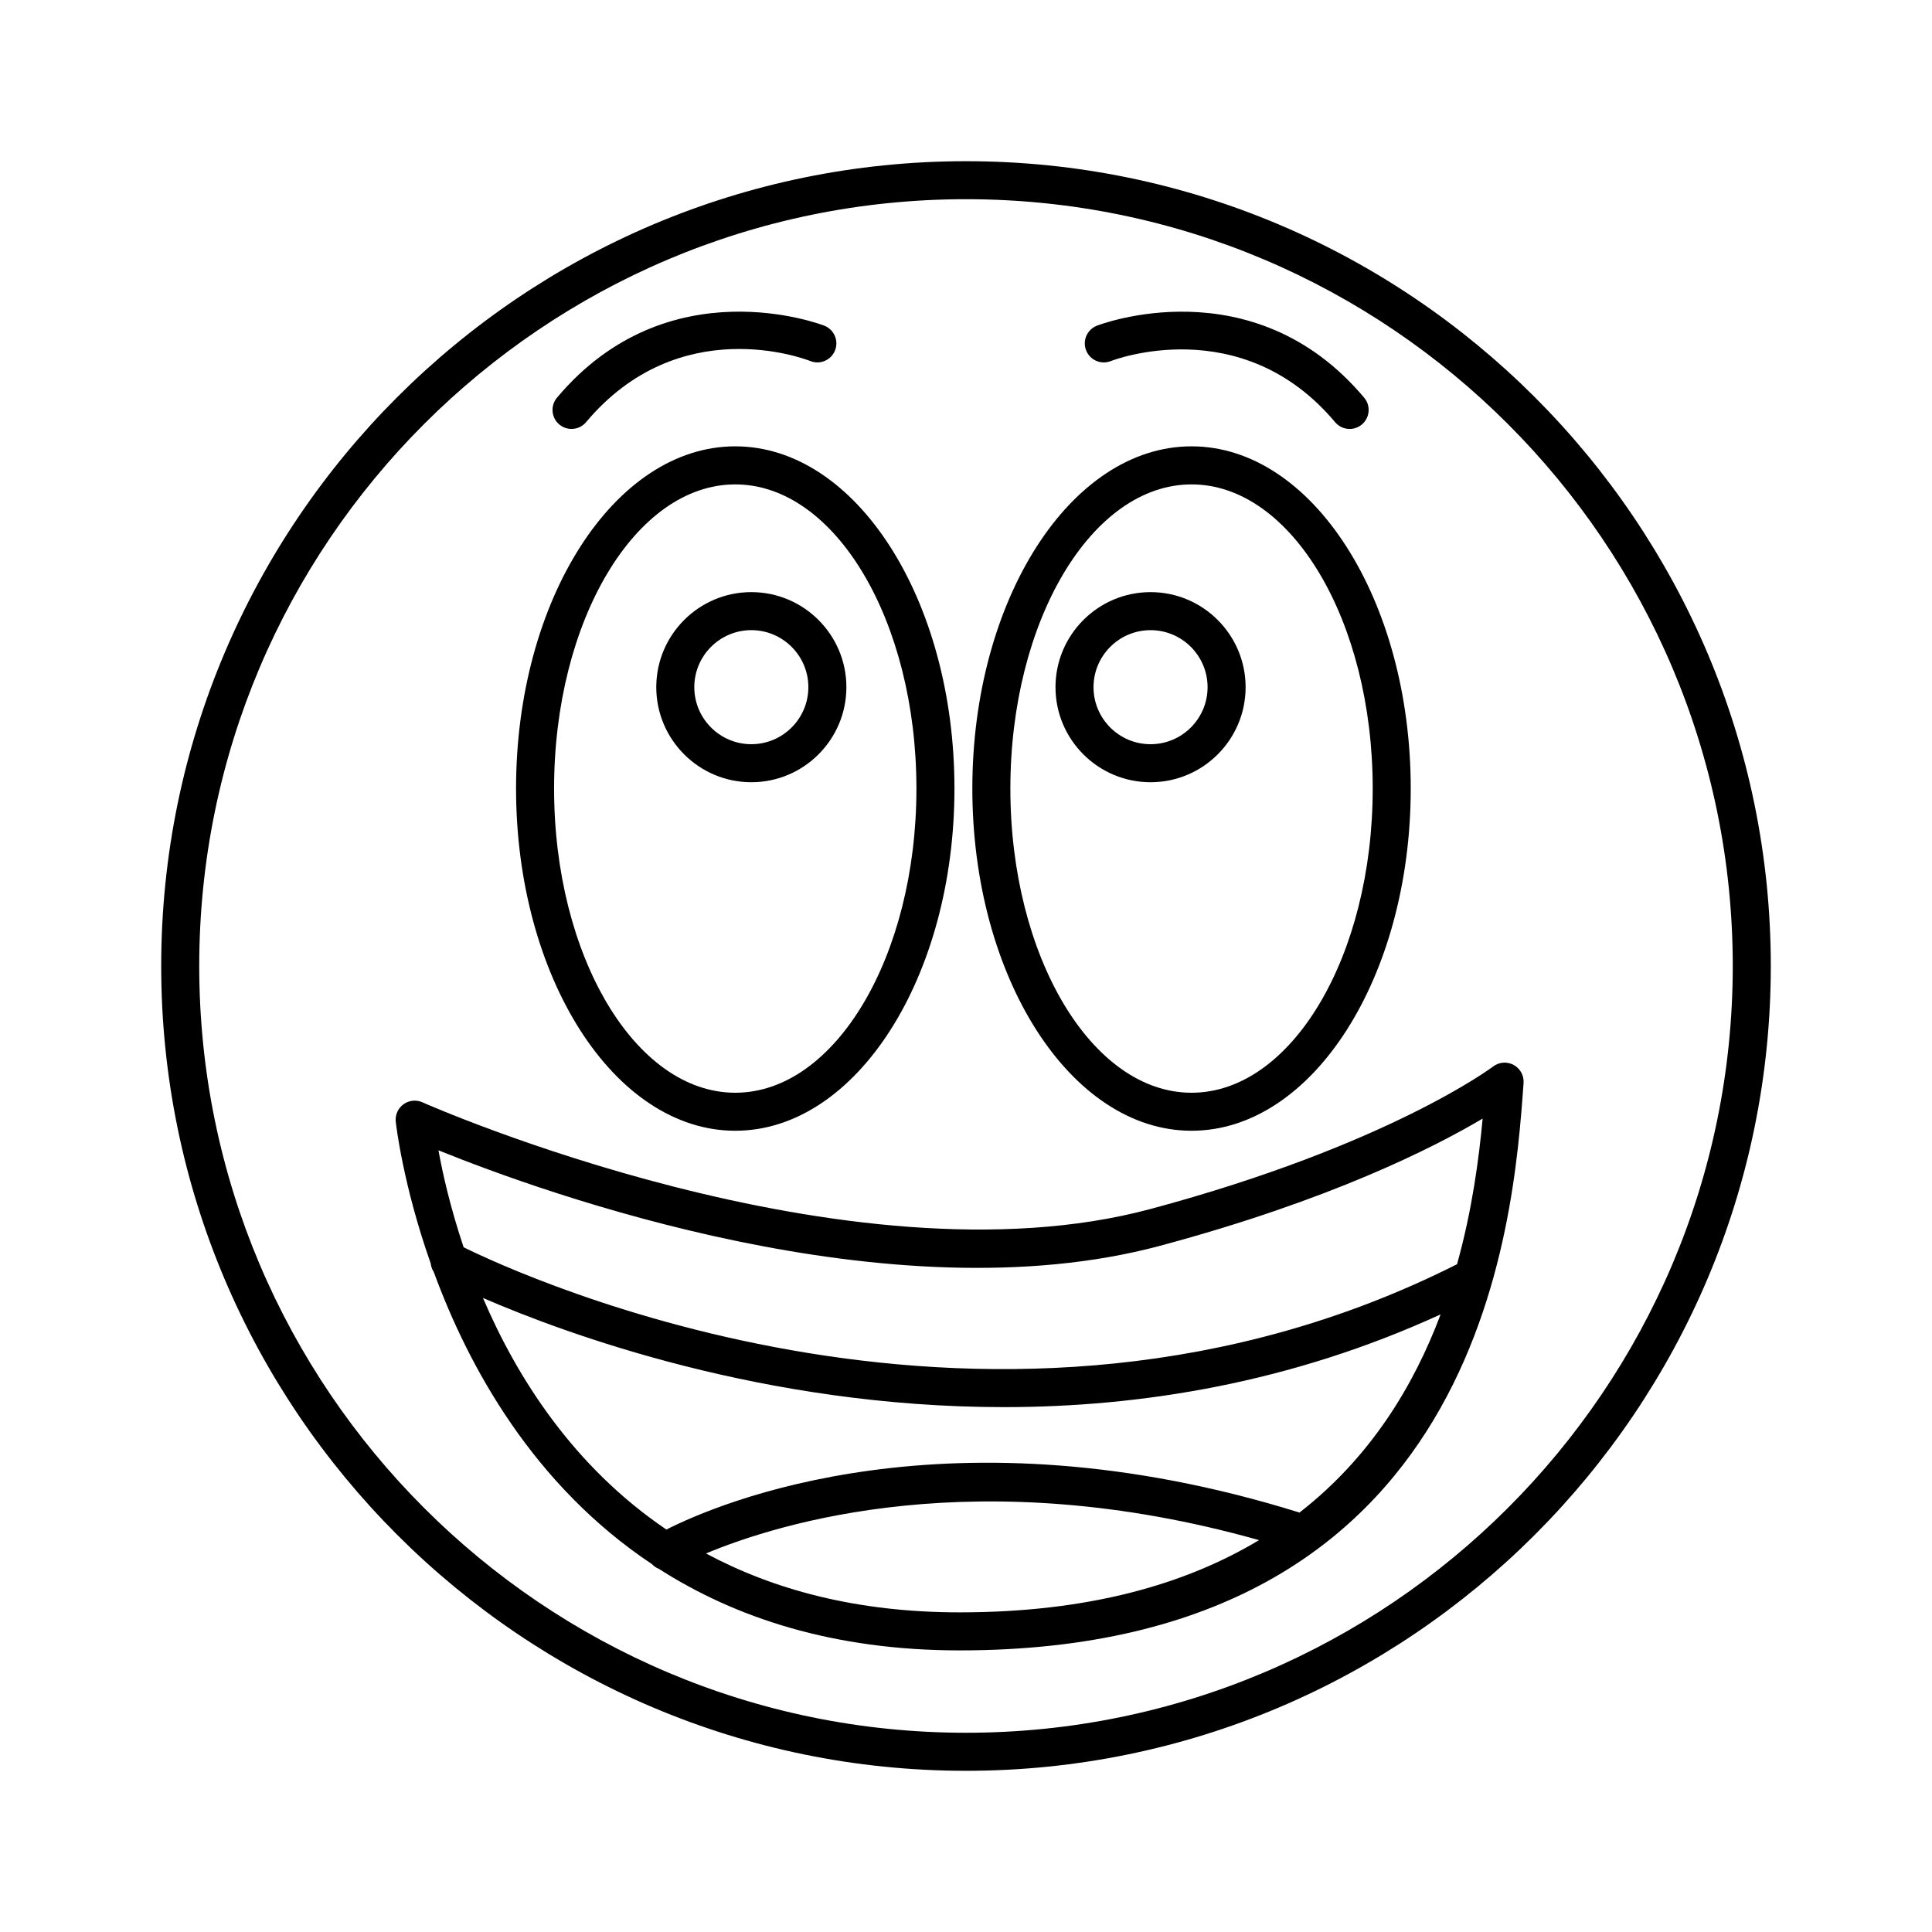
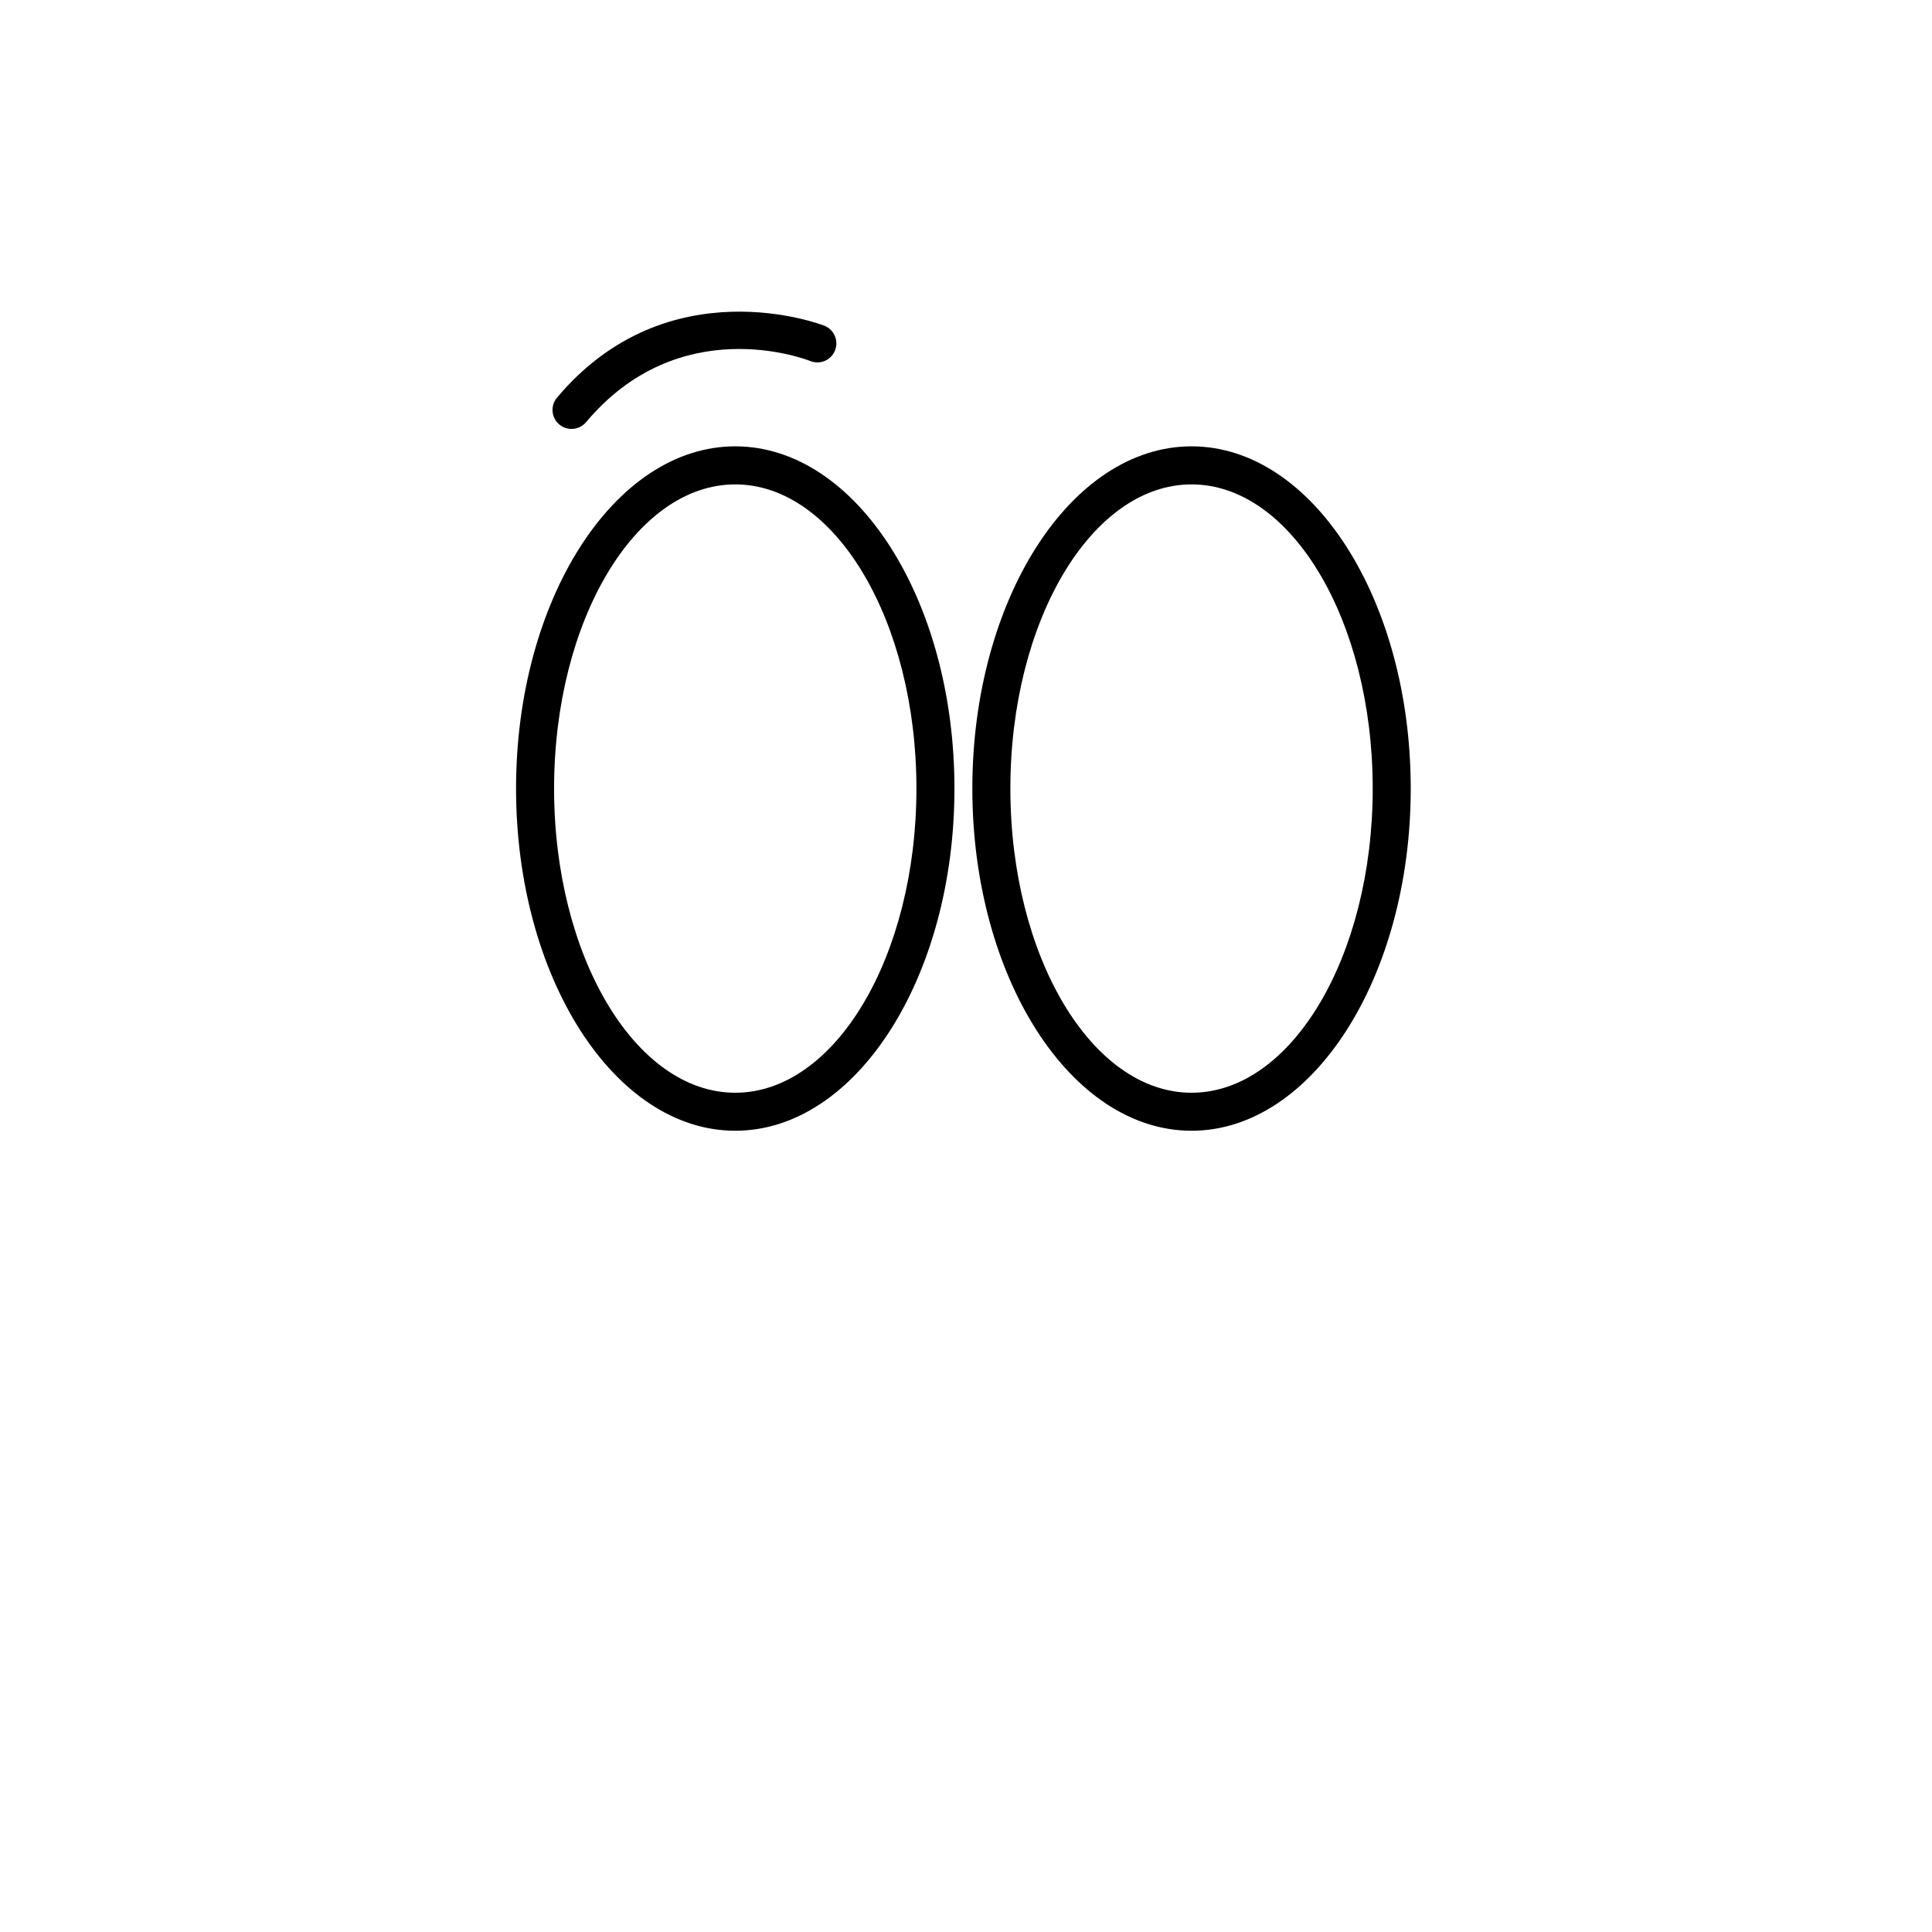
<svg xmlns="http://www.w3.org/2000/svg" fill="#000000" width="800px" height="800px" version="1.1" viewBox="144 144 512 512">
  <g>
-     <path d="m400 186.72c-117.61 0-213.28 95.676-213.28 213.28 0 117.6 95.676 213.28 213.28 213.28 117.6 0 213.28-95.676 213.28-213.28 0-117.61-95.676-213.28-213.28-213.28zm0 416.48c-112.05 0-203.2-91.156-203.2-203.2-0.004-112.05 91.156-203.21 203.2-203.21 112.04 0 203.2 91.16 203.2 203.21 0 112.04-91.16 203.2-203.2 203.2z" />
-     <path d="m343.11 351.3c13.891 0 25.191-11.301 25.191-25.191s-11.301-25.191-25.191-25.191-25.191 11.301-25.191 25.191 11.301 25.191 25.191 25.191zm0-40.305c8.336 0 15.113 6.781 15.113 15.113 0 8.336-6.781 15.113-15.113 15.113-8.336 0-15.113-6.781-15.113-15.113-0.004-8.332 6.777-15.113 15.113-15.113z" />
-     <path d="m474.1 326.11c0-13.891-11.301-25.191-25.191-25.191s-25.191 11.301-25.191 25.191 11.301 25.191 25.191 25.191 25.191-11.301 25.191-25.191zm-40.305 0c0-8.336 6.781-15.113 15.113-15.113 8.336 0 15.113 6.781 15.113 15.113 0 8.336-6.781 15.113-15.113 15.113-8.332 0.004-15.113-6.777-15.113-15.113z" />
    <path d="m338.85 443.66c32.031 0 58.09-40.68 58.09-90.688 0-50.004-26.059-90.688-58.09-90.688s-58.09 40.68-58.09 90.688c0.004 50.008 26.062 90.688 58.09 90.688zm0-171.29c26.473 0 48.012 36.164 48.012 80.609 0 44.449-21.539 80.609-48.012 80.609-26.473 0-48.012-36.164-48.012-80.609 0-44.449 21.539-80.609 48.012-80.609z" />
    <path d="m459.77 443.66c32.031 0 58.09-40.68 58.09-90.688 0-50.004-26.059-90.688-58.09-90.688s-58.09 40.68-58.09 90.688c0.004 50.008 26.062 90.688 58.09 90.688zm0-171.29c26.473 0 48.012 36.164 48.012 80.609 0 44.449-21.539 80.609-48.012 80.609s-48.012-36.164-48.012-80.609c0-44.449 21.539-80.609 48.012-80.609z" />
    <path d="m295.46 257.67c1.438 0 2.863-0.613 3.859-1.797 24.688-29.406 57.906-16.793 59.418-16.195 2.59 1.039 5.512-0.223 6.547-2.801 1.035-2.582-0.215-5.516-2.801-6.555-0.41-0.164-41.379-16.07-70.879 19.07-1.789 2.129-1.512 5.309 0.617 7.098 0.945 0.793 2.094 1.18 3.238 1.18z" />
-     <path d="m438.4 239.68c0.344-0.137 34.543-13.414 59.41 16.195 0.996 1.188 2.426 1.801 3.859 1.801 1.145 0 2.293-0.387 3.238-1.18 2.129-1.789 2.41-4.965 0.617-7.098-29.508-35.141-70.473-19.23-70.879-19.07-2.582 1.039-3.836 3.969-2.801 6.555 1.035 2.582 3.977 3.832 6.555 2.797z" />
-     <path d="m539.69 426.64c-0.27 0.207-27.883 20.879-90.832 37.766-80.227 21.523-191.79-27.781-192.91-28.281-1.637-0.742-3.547-0.543-5.004 0.508-1.457 1.051-2.246 2.797-2.07 4.586 0.047 0.473 1.836 16.535 9.27 37.609 0.094 0.805 0.344 1.566 0.805 2.242 9.18 25.078 26.359 56.496 57.82 77.434 0.523 0.57 1.152 0.988 1.848 1.262 20.258 12.973 46.285 21.605 79.695 21.605 138.6 0 146.77-113.17 149.45-150.36 0.145-1.977-0.887-3.852-2.629-4.793-1.734-0.941-3.871-0.785-5.449 0.422zm-88.219 47.496c45.098-12.098 72.523-26.035 85.441-33.699-0.973 10.566-2.758 24.172-6.781 38.594-122.04 61.574-248.75 2.68-263.26-4.488-3.504-10.414-5.547-19.484-6.676-25.699 28.023 11.34 119.7 44.504 191.28 25.293zm-120.37 81.547c19.305-8.07 72.145-24.531 146.55-3.531-19.352 11.637-45.039 19.141-79.34 19.141-27.414 0-49.457-6.086-67.215-15.609zm157.28-10.84c-92.91-28.941-154.42-2.285-167.78 4.504-24.691-16.719-39.633-40.344-48.613-61.375 22.137 9.582 74.676 28.93 138.02 28.93 36.285 0 76.117-6.391 115.77-24.578-7.062 18.801-18.512 37.84-37.402 52.52z" />
  </g>
</svg>